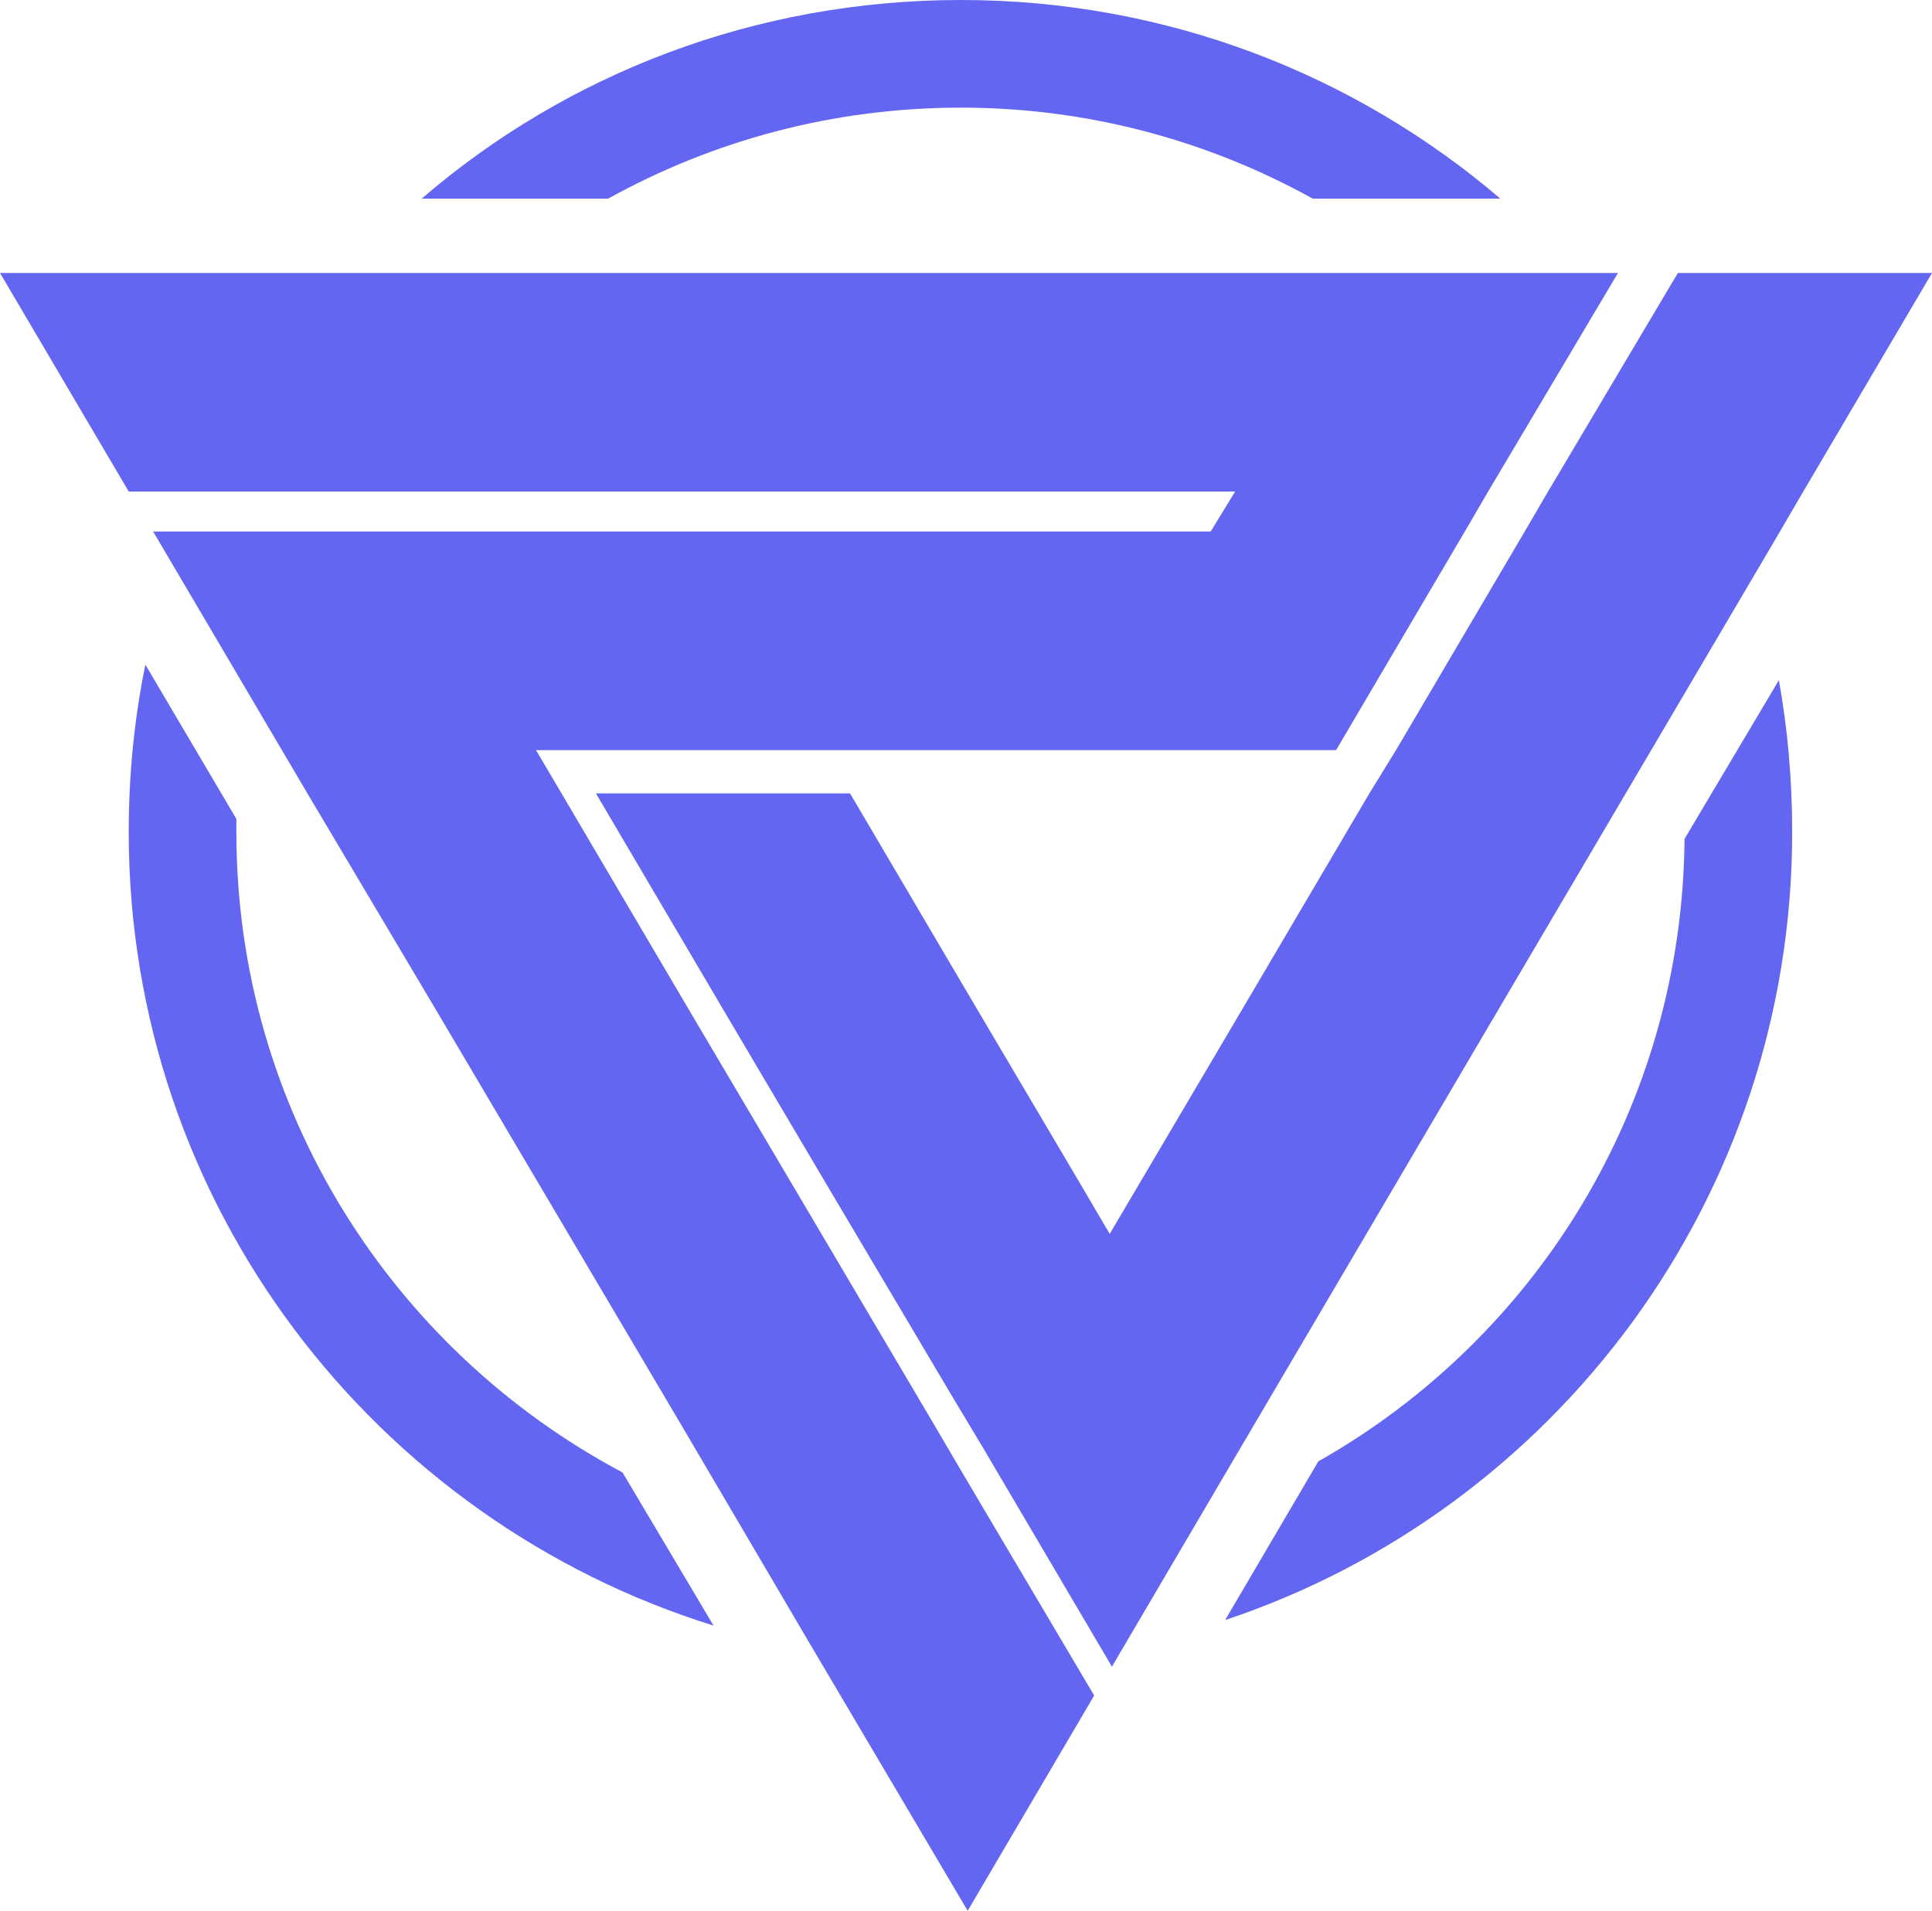
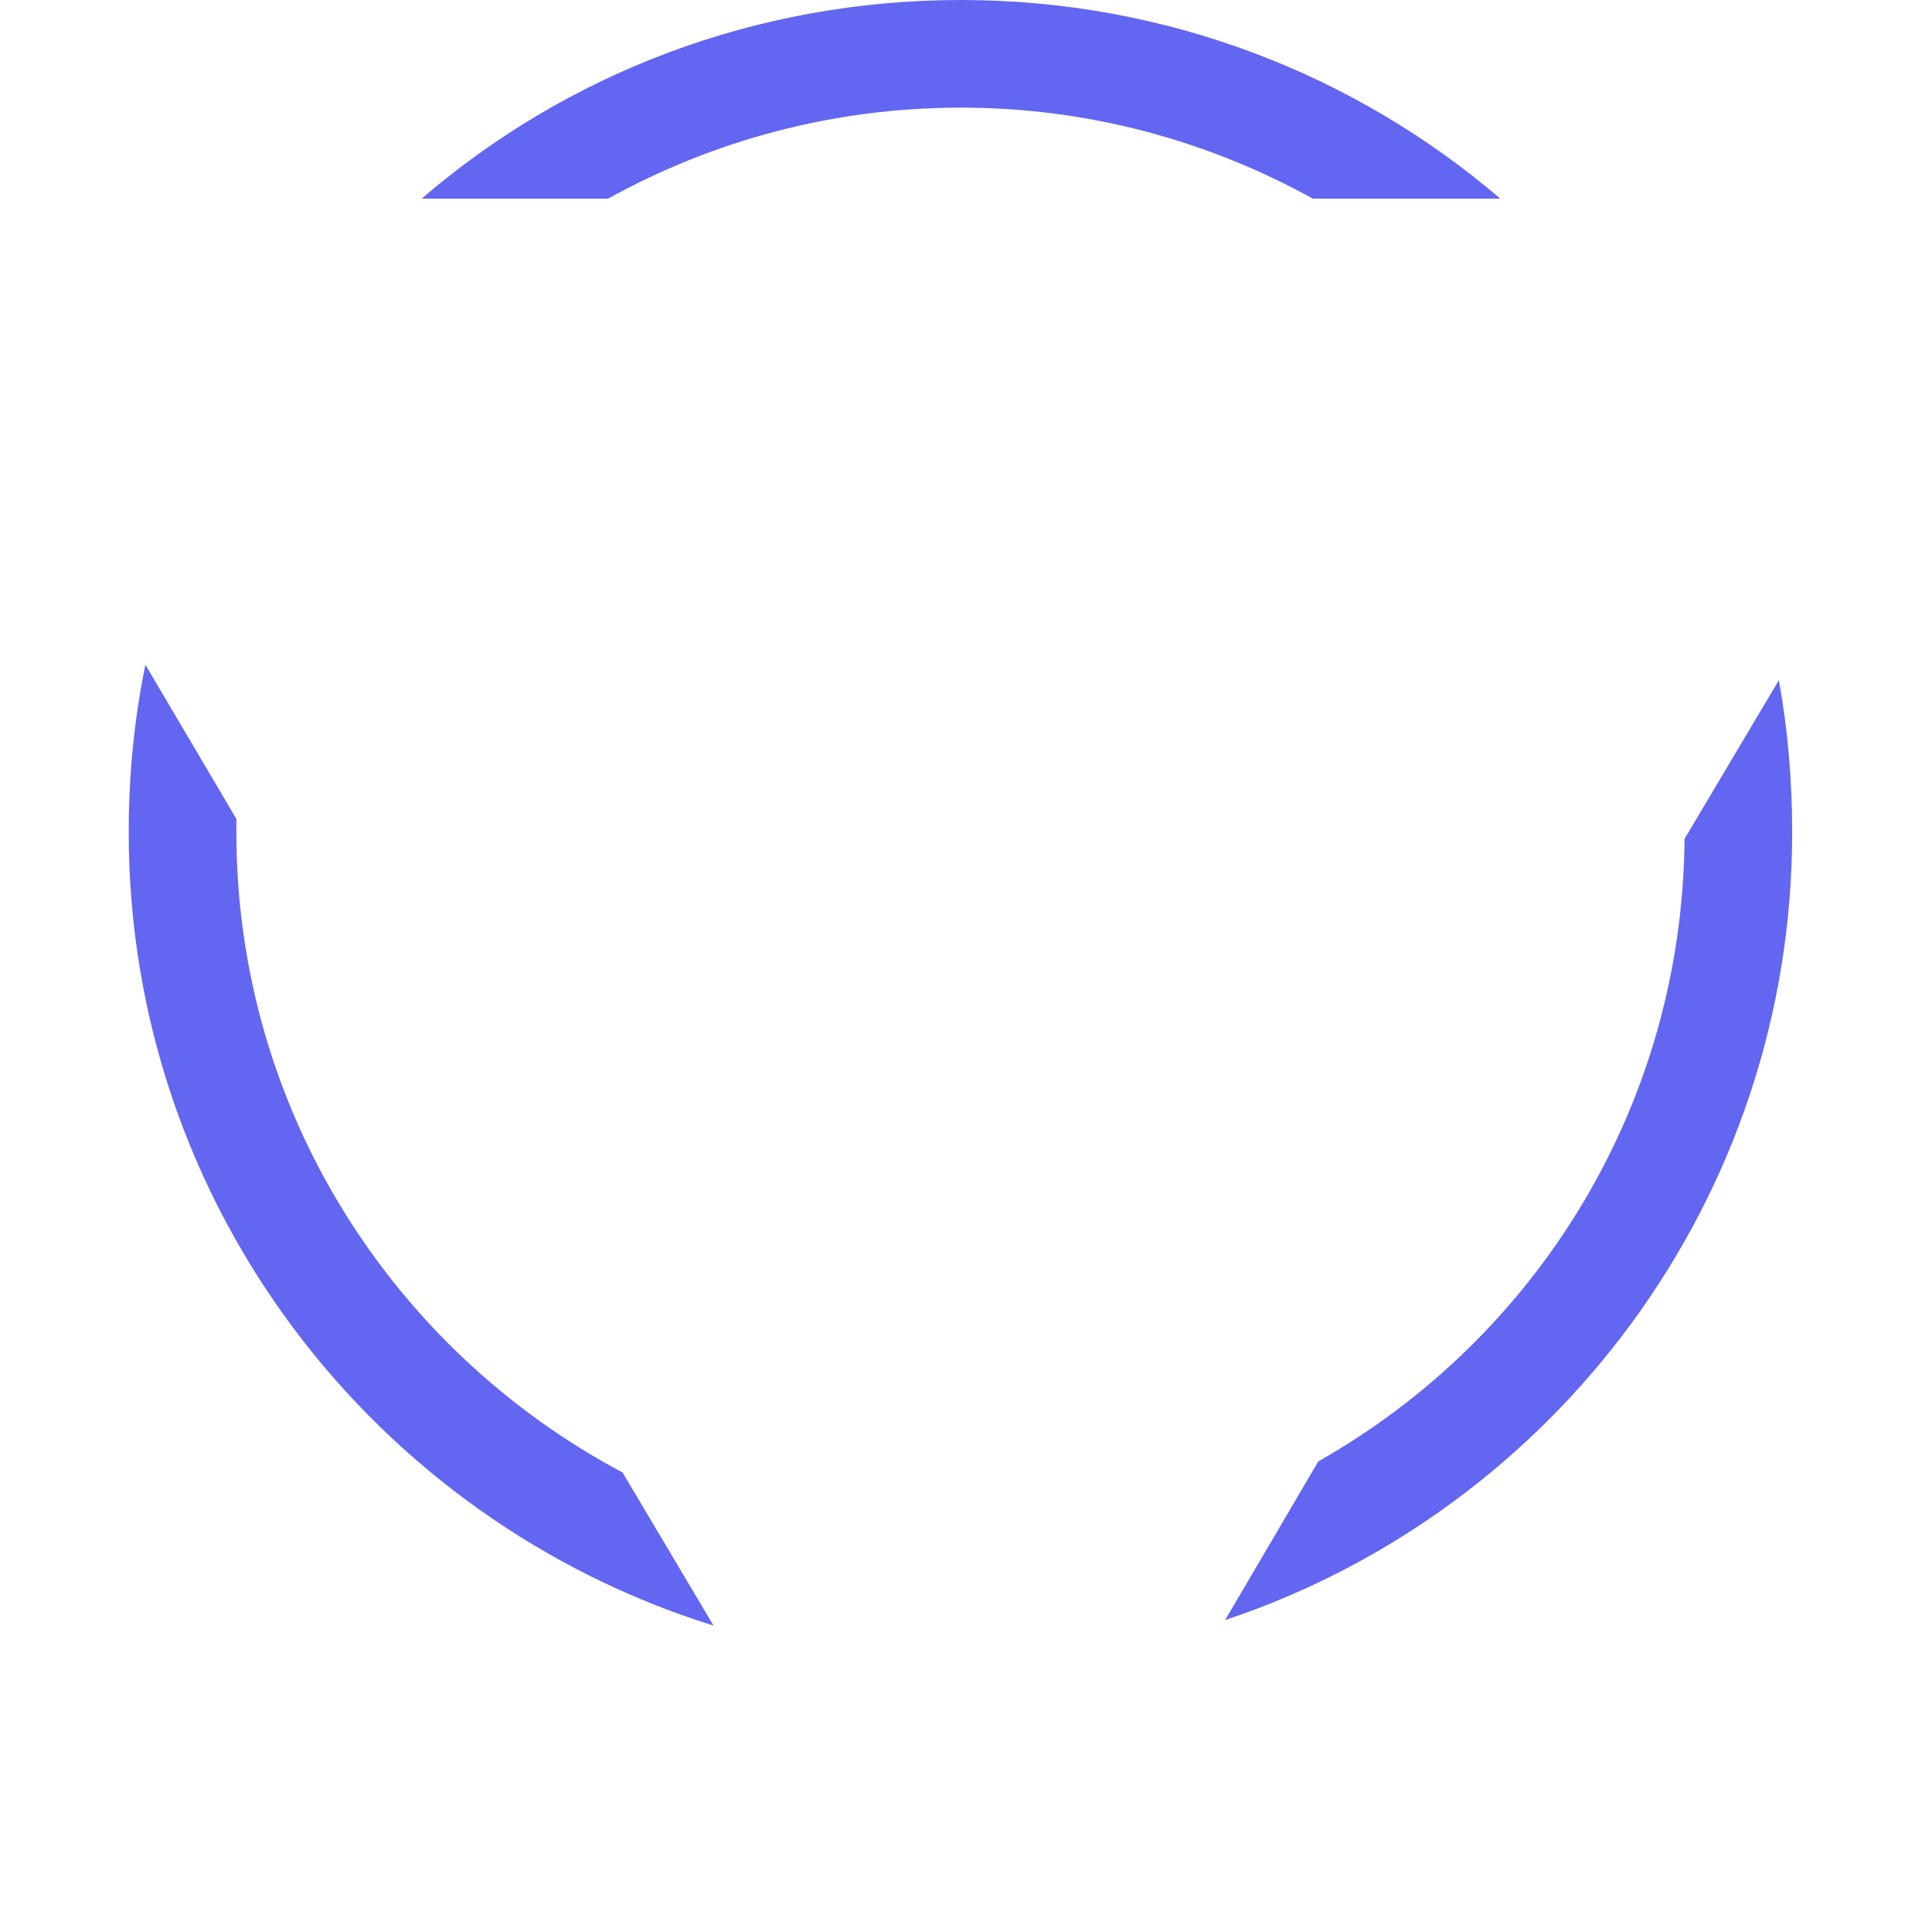
<svg xmlns="http://www.w3.org/2000/svg" xmlns:ns1="http://sodipodi.sourceforge.net/DTD/sodipodi-0.dtd" xmlns:ns2="http://www.inkscape.org/namespaces/inkscape" xml:space="preserve" width="1.741in" height="1.722in" version="1.1" style="shape-rendering:geometricPrecision; text-rendering:geometricPrecision; image-rendering:optimizeQuality; fill-rule:evenodd; clip-rule:evenodd" viewBox="0 0 1741 1722" id="svg13" ns1:docname="PlugWalleyIcon.svg">
  <ns1:namedview id="namedview15" pagecolor="#ffffff" bordercolor="#000000" borderopacity="0.25" ns2:showpageshadow="2" ns2:pageopacity="0.0" ns2:pagecheckerboard="0" ns2:deskcolor="#d1d1d1" ns2:document-units="in" />
  <defs id="defs4">
    <style type="text/css" id="style2">
   
    .fil0 {fill:#6366F1}
   
  </style>
  </defs>
  <g id="Layer_x0020_1" ns2:label="Layer 1">
    <g id="_2767830422832">
-       <path class="fil0" d="M116 443l229 0 31 0 229 0 508 0 -22 36 -465 0 -228 0 -32 0 -228 0 116 197 23 39 117 197 221 374 114 194 143 242 114 -194 -116 -196 -27 -46 -114 -193 -107 -181 -116 -197 -23 -39 31 0 229 0 232 0 229 0 116 -197 21 -36 117 -197 -229 0 -741 0 -228 0 -31 0 -229 0 116 197zm766 469l-23 -39 -93 -158 -229 0 116 197 91 154 115 194 27 45 116 197 114 -194 233 -396 116 -197 23 -39 116 -197 21 -36 116 -197 -229 0 -117 197 -21 36 -116 197 -24 39 -116 197 -118 200 -27 -46 -91 -154z" id="path7" />
      <path class="fil0" d="M213 750c0,-4 0,-8 0,-12l-82 -139c-10,49 -15,99 -15,151 0,336 222,620 527,715l-82 -138c-207,-110 -348,-327 -348,-577zm335 -571c94,-52 202,-82 318,-82 115,0 223,30 317,82l169 0c-131,-112 -301,-179 -486,-179 -186,0 -356,67 -486,179l168 0zm970 577c-2,241 -134,450 -330,561l-84 143c297,-99 511,-380 511,-710 0,-47 -4,-93 -12,-137l-85 143z" id="path9" />
    </g>
  </g>
</svg>